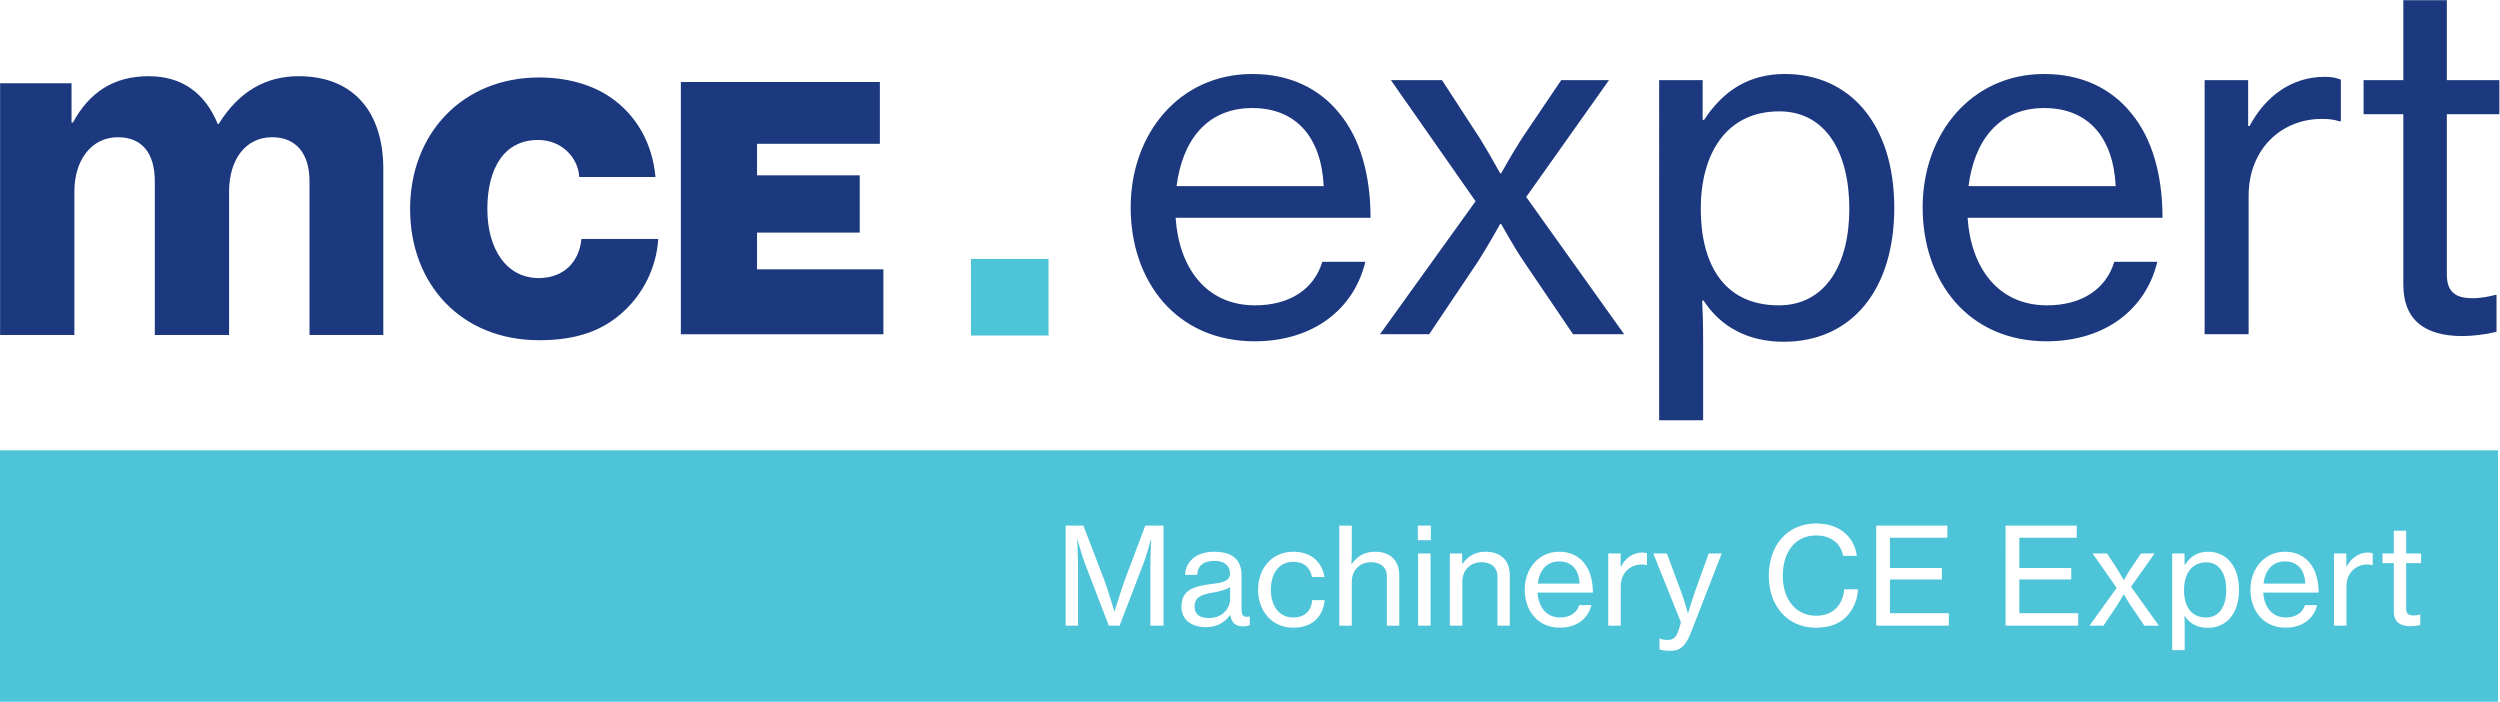
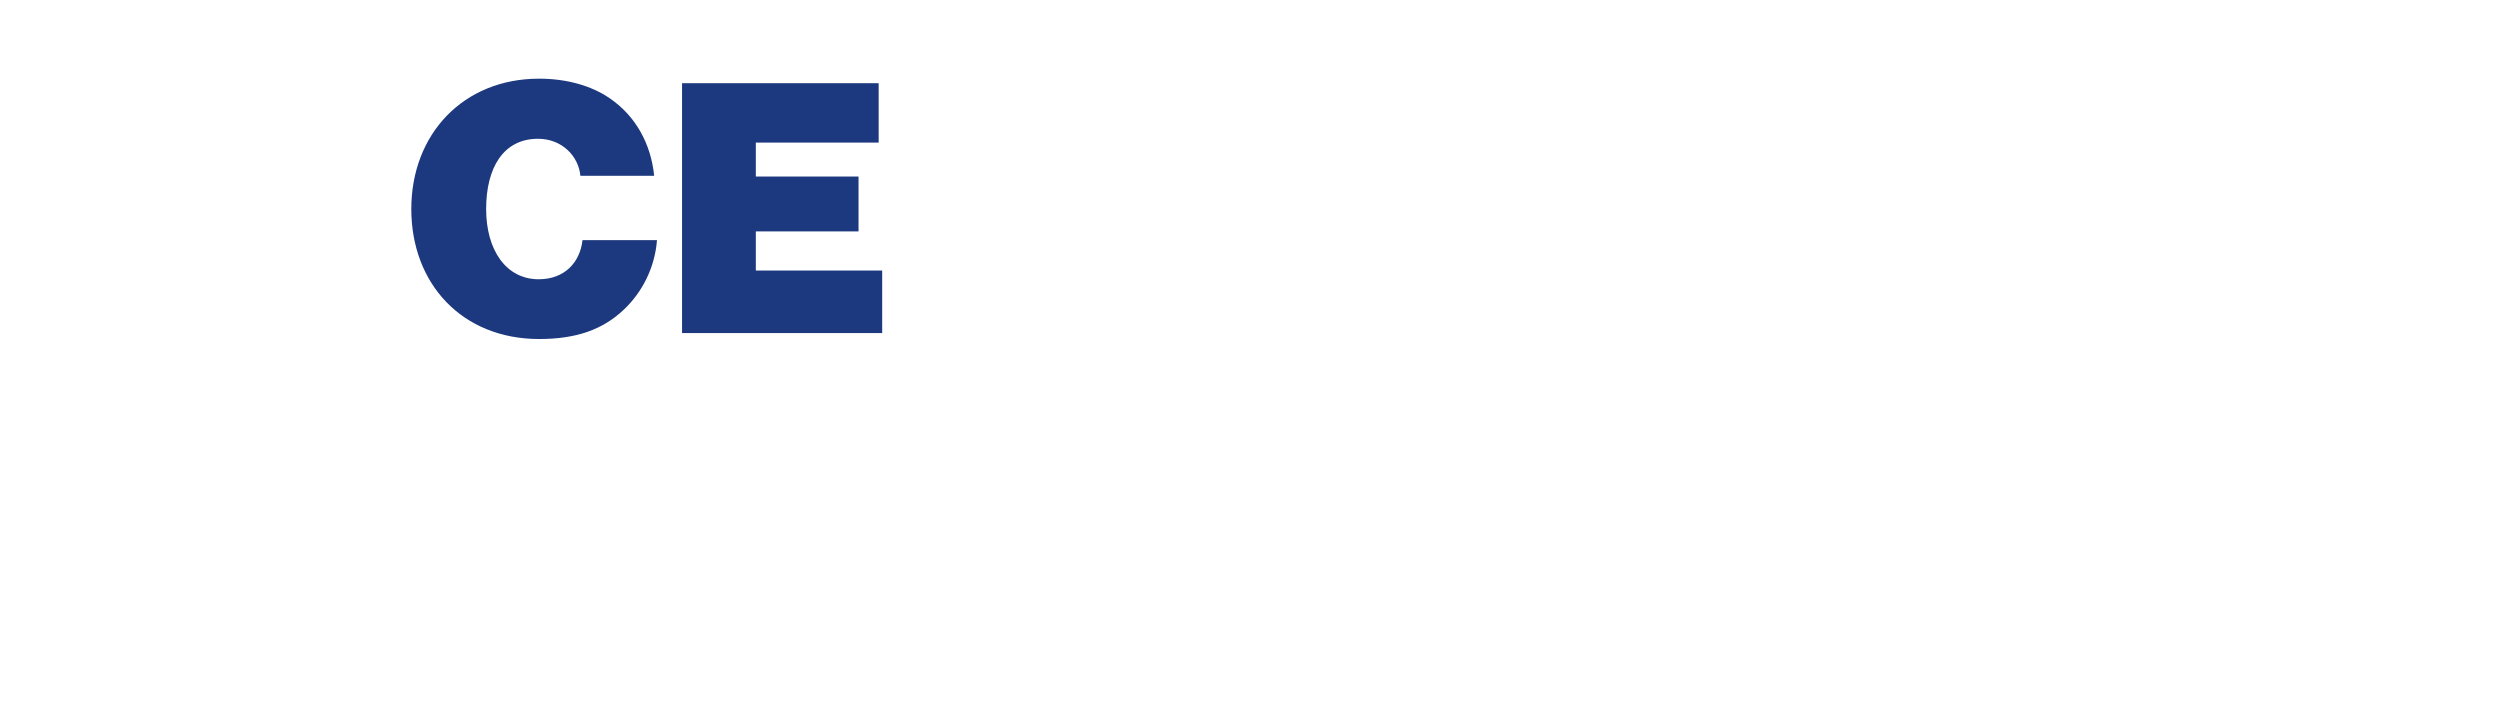
<svg xmlns="http://www.w3.org/2000/svg" xmlns:ns1="http://sodipodi.sourceforge.net/DTD/sodipodi-0.dtd" xmlns:ns2="http://www.inkscape.org/namespaces/inkscape" version="1.1" id="svg2" width="693.907" height="194.773" viewBox="0 0 693.907 194.773" ns1:docname="logo_mce-expert_cmyk.eps">
  <defs id="defs6" />
  <g id="g8" ns2:groupmode="layer" ns2:label="ink_ext_XXXXXX" transform="matrix(1.333,0,0,-1.333,0,194.773)">
    <g id="g10" transform="scale(0.1)">
-       <path d="m 4921.55,1223.38 h 82.75 V 868.73 c 0,-77.824 49.26,-106.39 120.19,-107.375 23.64,0 49.25,2.958 73.88,8.868 v 76.84 h -2.95 c -9.86,-2.958 -30.54,-6.899 -46.31,-6.899 -33.49,0 -54.18,10.836 -54.18,49.258 v 333.958 h 109.35 v 70.92 h -109.35 v 166.49 H 5004.3 V 1294.3 h -82.75 z m -240.36,70.92 h -90.64 V 765.297 h 91.62 v 287.653 c 0,99.5 69.94,160.57 151.71,160.57 15.76,0 24.63,-0.98 37.43,-4.92 h 2.96 v 86.69 c -9.85,3.94 -18.72,5.91 -33.5,5.91 -69.94,0 -124.12,-41.38 -156.63,-102.45 h -2.95 z m -424.59,-58.12 c 91.62,0 143.83,-61.07 148.76,-162.54 h -306.38 c 11.82,93.59 62.07,162.54 157.62,162.54 z m 4.93,-485.66 c 122.15,0 206.87,66.988 230.52,165.5 h -89.65 c -16.75,-56.153 -66.99,-90.633 -139.89,-90.633 -102.45,0 -158.6,78.808 -165.5,182.243 h 405.87 c 0,89.65 -21.67,165.51 -65.02,217.72 -41.37,51.22 -102.45,81.76 -181.26,81.76 -151.71,0 -253.17,-124.13 -253.17,-277.8 0,-154.665 95.55,-278.79 258.1,-278.79 z m -557.57,74.867 c -117.23,0 -162.55,89.644 -162.55,200.963 0,112.31 51.23,202.94 163.53,202.94 97.53,0 145.8,-86.69 145.8,-202.94 0,-115.256 -49.26,-200.963 -146.78,-200.963 z M 3454.72,586.004 h 91.62 v 160.574 c 0,40.391 -0.99,69.942 -1.97,88.66 h 2.95 c 36.45,-56.152 94.57,-85.703 166.49,-85.703 142.84,0 230.52,109.348 230.52,278.785 0,174.37 -92.6,278.79 -227.57,278.79 -75.85,0 -129.05,-35.47 -168.45,-95.56 h -2.96 v 82.75 h -90.63 V 586.004 Z M 2873.5,765.297 h 102.45 l 100.49,149.734 c 18.71,28.571 47.28,79.797 47.28,79.797 h 1.97 c 0,0 28.57,-51.226 48.27,-79.797 l 101.47,-149.734 h 106.39 l -203.92,285.683 172.4,243.32 h -99.5 l -81.76,-121.16 c -16.75,-25.62 -43.35,-72.9 -43.35,-72.9 h -1.97 c 0,0 -25.61,46.3 -42.36,72.9 l -78.81,121.16 h -106.39 l 176.34,-252.19 z m -265.98,470.883 c 91.61,0 143.82,-61.07 148.75,-162.54 H 2449.9 c 11.82,93.59 62.06,162.54 157.62,162.54 z m 4.92,-485.66 c 122.16,0 206.88,66.988 230.52,165.5 h -89.65 c -16.74,-56.153 -66.98,-90.633 -139.88,-90.633 -102.46,0 -158.61,78.808 -165.5,182.243 h 405.87 c 0,89.65 -21.68,165.51 -65.02,217.72 -41.38,51.22 -102.45,81.76 -181.26,81.76 -151.71,0 -253.18,-124.13 -253.18,-277.8 0,-154.665 95.56,-278.79 258.1,-278.79 v 0" style="fill:#1c387e;fill-opacity:1;fill-rule:nonzero;stroke:none" id="path12" />
      <path d="m 1420.19,767.633 h 416.75 v 130.246 h -263.13 v 81.5 h 213.88 v 114.241 h -213.88 v 70.58 h 255.78 v 123.7 h -409.4 z m -297.67,-12.371 c 76.44,0 132.3,18.918 177.14,61.851 37.48,35.653 63.94,86.586 68.35,144.075 h -155.08 c -5.15,-46.571 -37.49,-81.497 -91.14,-81.497 -68.36,0 -109.52,61.122 -109.52,146.259 0,85.13 35.28,146.25 108.05,146.25 49.98,0 84.52,-36.38 88.2,-77.13 h 153.61 c -6.61,66.22 -38.22,124.43 -92.61,161.54 -38.22,26.2 -89.67,40.75 -147,40.75 -158.028,0 -266.071,-115.7 -266.071,-271.41 0,-155.72 105.84,-270.688 266.071,-270.688 v 0" style="fill:#1c387e;fill-opacity:1;fill-rule:nonzero;stroke:none" id="path14" />
-       <path d="m 1420.19,767.633 h 416.75 v 130.246 h -263.13 v 81.5 h 213.88 v 114.241 h -213.88 v 70.58 h 255.78 v 123.7 h -409.4 z m -297.67,-12.371 c 76.44,0 132.3,18.918 177.14,61.851 37.48,35.653 63.94,86.586 68.35,144.075 h -155.08 c -5.15,-46.571 -37.49,-81.497 -91.14,-81.497 -68.36,0 -109.52,61.122 -109.52,146.259 0,85.13 35.28,146.25 108.05,146.25 49.98,0 84.52,-36.38 88.2,-77.13 h 153.61 c -6.61,66.22 -38.22,124.43 -92.61,161.54 -38.22,26.2 -89.67,40.75 -147,40.75 -158.028,0 -266.071,-115.7 -266.071,-271.41 0,-155.72 105.84,-270.688 266.071,-270.688 z" style="fill:none;stroke:#1c387e;stroke-width:5;stroke-linecap:butt;stroke-linejoin:miter;stroke-miterlimit:14.184;stroke-dasharray:none;stroke-opacity:1" id="path16" />
-       <path d="M 0.203,763.637 H 154.867 v 298.493 c 0,66.99 36.449,113.29 90.629,113.29 51.227,0 76.84,-34.48 76.84,-91.62 V 763.637 H 477 v 298.493 c 0,66.99 34.48,113.29 89.648,113.29 50.239,0 77.825,-34.48 77.825,-91.62 V 763.637 h 153.675 v 345.773 c 0,116.25 -60.089,193.09 -176.335,193.09 -66.004,0 -123.141,-29.55 -166.485,-99.5 h -1.969 c -26.597,65.02 -74.871,99.5 -143.828,99.5 -73.886,0 -124.125,-34.48 -157.621,-96.54 h -2.953 v 81.76 H 0.203 v -524.083 0" style="fill:#1c387e;fill-opacity:1;fill-rule:nonzero;stroke:none" id="path18" />
-       <path d="m 2021.78,762.496 h 161.48 v 159.543 h -161.48 v -159.543 0" style="fill:#4dc4d8;fill-opacity:1;fill-rule:nonzero;stroke:none" id="path20" />
-       <path d="m 2561.38,213.781 v 24.649 c -7.56,-4.758 -20.72,-8.399 -33.04,-10.66 -24.64,-4.18 -40.88,-8.668 -40.88,-29.379 0,-19.332 14.84,-24.102 29.96,-24.102 29.96,0 43.96,22.109 43.96,39.492 z m 640.63,32.188 h 87.08 c -1.4,28.871 -16.24,46.211 -42.28,46.211 -27.16,0 -41.44,-19.61 -44.8,-46.211 z M 4635.6,232.531 c 0,33.047 -13.72,57.699 -41.44,57.699 -31.92,0 -46.48,-25.781 -46.48,-57.699 0,-31.64 12.88,-57.101 46.2,-57.101 27.72,0 41.72,24.371 41.72,57.101 z m 77.55,13.438 h 87.08 c -1.4,28.871 -16.24,46.211 -42.28,46.211 -27.16,0 -41.44,-19.61 -44.8,-46.211 z m 328.16,42.582 h -31.08 v -94.922 c 0,-10.938 5.88,-14.02 15.4,-14.02 4.48,0 10.36,1.129 13.16,1.993 h 0.84 v -21.883 c -7,-1.68 -14.28,-2.5 -21,-2.5 -20.16,0.281 -34.16,8.402 -34.16,30.511 v 100.821 h -23.52 v 20.16 h 23.52 v 47.301 h 25.76 v -47.301 h 31.08 z m -100.8,-4.223 h -0.84 c -3.64,1.133 -6.16,1.41 -10.64,1.41 -23.24,0 -43.12,-17.347 -43.12,-45.629 v -81.75 h -26.04 v 150.352 h 25.76 v -27.152 h 0.84 c 9.24,17.339 24.64,29.101 44.52,29.101 4.2,0 6.72,-0.551 9.52,-1.68 z m -112.56,-57.109 h -115.36 c 1.96,-29.41 17.92,-51.789 47.04,-51.789 20.72,0 35,9.8 39.76,25.742 h 25.48 c -6.72,-27.973 -30.8,-47.031 -65.52,-47.031 -46.2,0 -73.36,35.269 -73.36,79.25 0,43.679 28.84,78.949 71.96,78.949 22.4,0 39.76,-8.668 51.52,-23.238 12.32,-14.852 18.48,-36.411 18.48,-61.883 z m -165.75,5.859 c 0,-48.117 -24.92,-79.219 -65.52,-79.219 -20.44,0 -36.96,8.403 -47.32,24.379 h -0.84 c 0.28,-5.347 0.56,-13.75 0.56,-25.238 v -45.621 h -26.04 v 201.332 h 25.76 v -23.52 h 0.84 c 11.2,17.071 26.32,27.149 47.88,27.149 38.36,0 64.68,-29.692 64.68,-79.262 z m -224.84,6.453 57.96,-81.172 h -30.24 l -28.84,42.532 c -5.6,8.129 -13.72,22.699 -13.72,22.699 h -0.56 c 0,0 -8.12,-14.57 -13.44,-22.699 l -28.56,-42.532 h -29.12 l 56.56,78.672 -50.12,71.68 h 30.24 l 22.4,-34.461 c 4.76,-7.539 12.04,-20.699 12.04,-20.699 h 0.56 c 0,0 7.56,13.437 12.32,20.699 l 23.24,34.461 h 28.28 z m -110.04,-81.172 h -151.2 V 366.68 h 148.12 v -25.2 h -119.56 v -63.011 h 108.08 v -23.828 h -108.08 v -70.27 h 122.64 z m -269.35,0 h -151.2 V 366.68 h 148.12 v -25.2 h -119.56 v -63.011 h 108.08 v -23.828 h -108.08 v -70.27 h 122.64 z M 3712.17,262.5 c 0,-49.852 27.44,-83.441 69.44,-83.441 37.8,0 56,25.472 58.52,55.152 h 28.56 c -0.28,-20.699 -10.08,-43.672 -24.92,-57.961 -14.56,-14.539 -35.84,-22.109 -62.72,-22.109 -59.36,0 -98,45.347 -98,108.359 0,61.32 36.96,108.629 98.84,108.629 24.36,0 43.96,-6.988 57.96,-18.481 14.84,-12.027 23.8,-29.097 26.6,-48.976 h -28.56 c -4.76,25.469 -24.64,42.539 -56.56,42.539 -44.24,0 -69.16,-35.82 -69.16,-83.711 z m -127.12,46.211 -63.84,-164.102 c -12.32,-31.648 -24.36,-38.64 -43.68,-38.64 -8.4,0 -17.92,1.41 -22.12,3.09 v 22.421 h 1.12 c 2.8,-1.679 9.24,-2.812 15.68,-2.812 10.36,0 17.08,3.902 22.4,18.203 0,0.547 5.88,17.34 5.32,19.02 l -57.4,142.82 h 28.28 l 31.08,-83.441 c 6.16,-17.071 12.6,-40.629 12.6,-40.629 h 0.56 c 0,0 7,23.828 12.88,40.629 l 29.96,83.441 z m -155.68,-24.383 h -0.84 c -3.64,1.133 -6.16,1.41 -10.64,1.41 -23.24,0 -43.12,-17.347 -43.12,-45.629 v -81.75 h -26.04 v 150.352 h 25.76 v -27.152 h 0.84 c 9.24,17.339 24.64,29.101 44.52,29.101 4.2,0 6.72,-0.551 9.52,-1.68 z m -112.56,-57.109 h -115.36 c 1.96,-29.41 17.92,-51.789 47.04,-51.789 20.72,0 35,9.8 39.76,25.742 h 25.48 c -6.72,-27.973 -30.8,-47.031 -65.52,-47.031 -46.2,0 -73.36,35.269 -73.36,79.25 0,43.679 28.84,78.949 71.96,78.949 22.4,0 39.76,-8.668 51.52,-23.238 12.32,-14.852 18.48,-36.411 18.48,-61.883 z m -173.04,-68.86 h -25.76 V 260.27 c 0,19.3 -12.6,30.23 -33.04,30.23 -23.24,0 -40.04,-16.52 -40.04,-40.578 v -91.563 h -26.04 v 150.352 h 25.76 v -21.289 h 0.84 c 10.92,15.109 25.76,24.918 47.6,24.918 31.36,0 50.68,-17.66 50.68,-48.981 z m -164.36,178.039 h -27.16 v 30.282 h 27.16 z m -65.8,-178.039 h -25.76 V 260.27 c 0,19.3 -12.6,30.23 -33.04,30.23 -23.24,0 -40.04,-16.52 -40.04,-40.578 v -91.563 h -26.04 V 366.68 h 26.04 v -54.61 c 0,-7.582 -0.56,-17.929 -0.84,-25.199 h 0.84 c 11.2,15.938 26.32,25.469 48.16,25.469 31.36,0 50.68,-17.66 50.68,-48.981 z m -267.39,75.032 c 0,-32.5 15.96,-57.961 46.76,-57.961 23.52,0 37.52,13.711 39.48,36.129 h 25.76 c -3.36,-35.86 -27.16,-57.418 -65.24,-57.418 -45.08,0 -73.36,35.269 -73.36,79.25 0,43.679 28.28,78.949 73.36,78.949 36.12,0 59.64,-20.43 64.96,-52.66 h -26.04 c -3.64,19.609 -17.08,31.64 -38.92,31.64 -30.8,0 -46.76,-25.461 -46.76,-57.929 z m -43.96,-74.211 c -3.64,-1.141 -7.84,-2.231 -14,-2.231 -15.96,0 -23.8,7.539 -26.6,23.512 h -0.28 c -9.52,-13.16 -24.92,-25.191 -50.4,-25.191 -28.56,0 -50.96,13.98 -50.96,42.808 0,35 25.76,42.582 64.68,47.352 22.12,2.5 36.4,6.172 36.4,21.558 0,16.25 -11.48,26.332 -32.2,26.332 -23.8,0 -35.28,-11.211 -36.12,-29.14 h -25.2 c 1.12,25.461 20.44,48.16 61.04,48.16 14.28,0 26.88,-2.5 36.4,-8.129 12.6,-7.531 20.16,-20.699 20.16,-40.852 v -70.32 c 0,-12.027 2.8,-18.469 15.96,-15.66 h 1.12 z m -179.48,-0.821 h -27.44 v 125.969 c 0,18.481 1.68,53.481 1.68,53.481 h -0.56 c 0,0 -8.4,-31.329 -14.56,-47.579 l -50.68,-131.871 h -22.4 l -50.68,131.871 c -5.88,16.25 -14.56,47.579 -14.56,47.579 h -0.56 c 0,0 1.68,-35 1.68,-53.481 V 158.359 h -25.76 V 366.68 h 36.96 l 43.4,-113.129 c 8.4,-22.692 21,-65.231 21,-65.231 h 0.56 c 0,0 12.88,42.258 21.28,65.231 l 42.56,113.129 h 38.08 z m 530.03,150.352 h 26.04 V 158.359 h -26.04 z M 5201.5,0 V 523.469 H 0 V 0 h 5201.5 v 0" style="fill:#4dc4d8;fill-opacity:1;fill-rule:nonzero;stroke:none" id="path22" />
    </g>
  </g>
</svg>